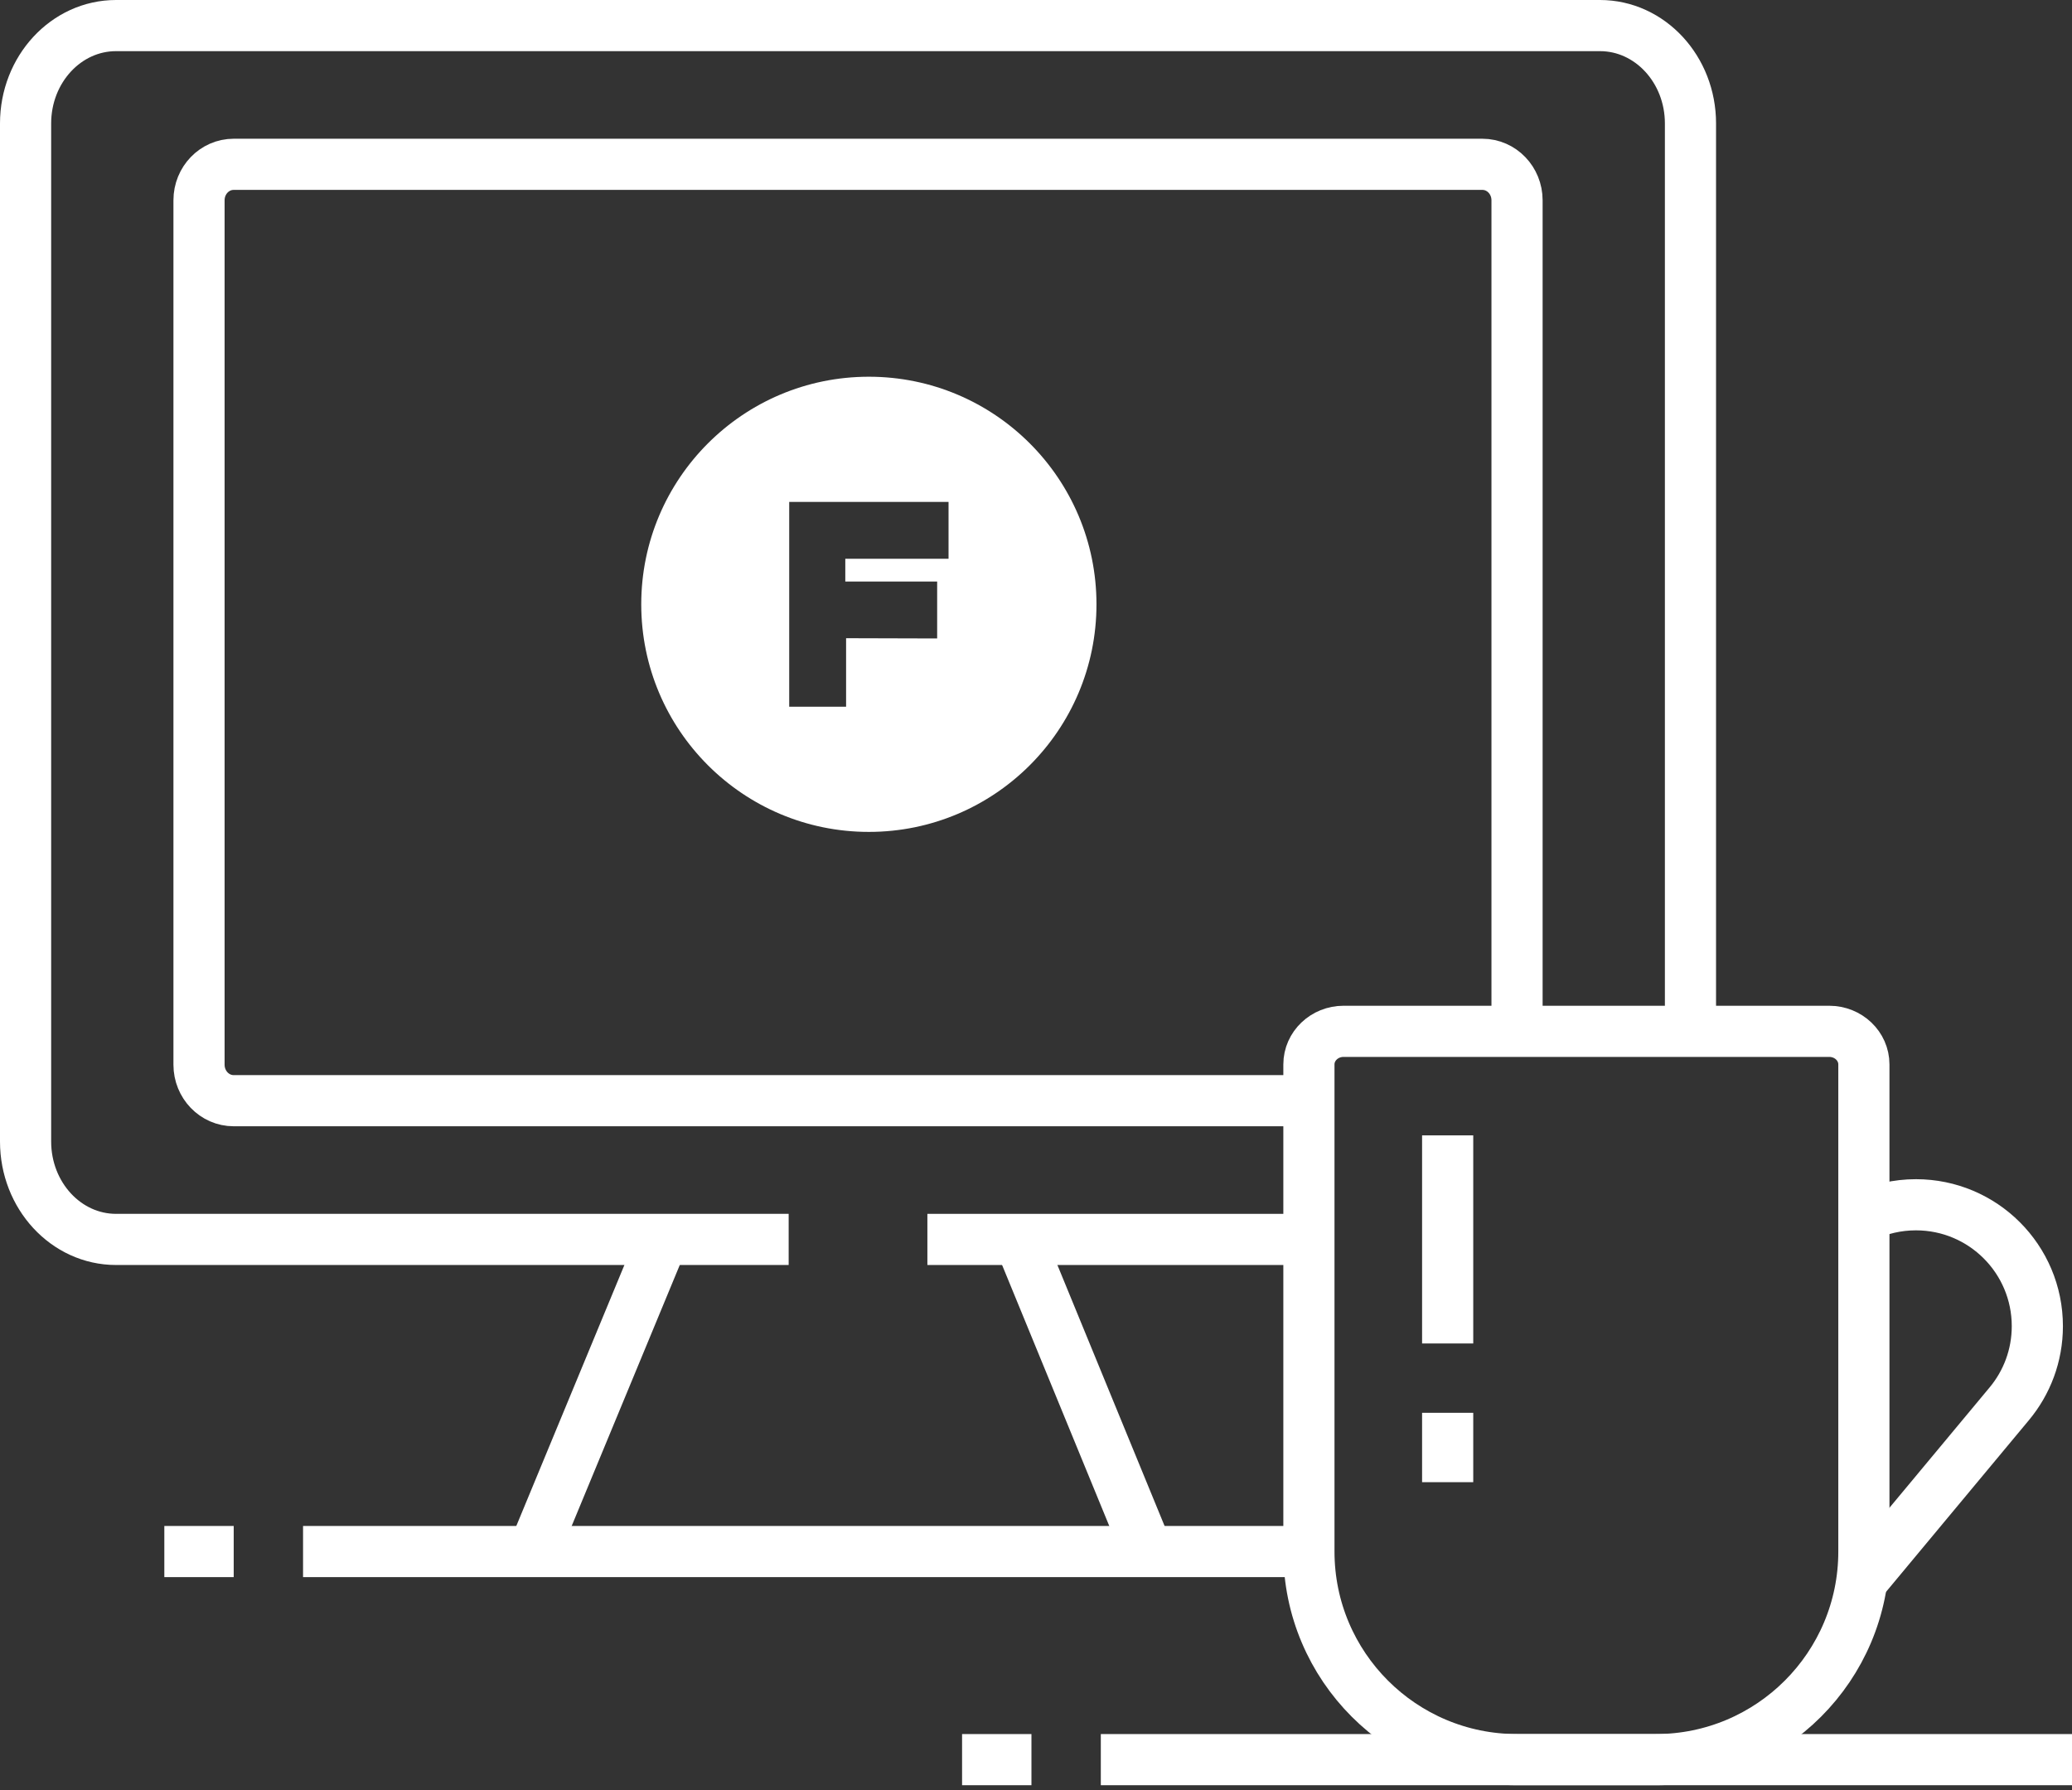
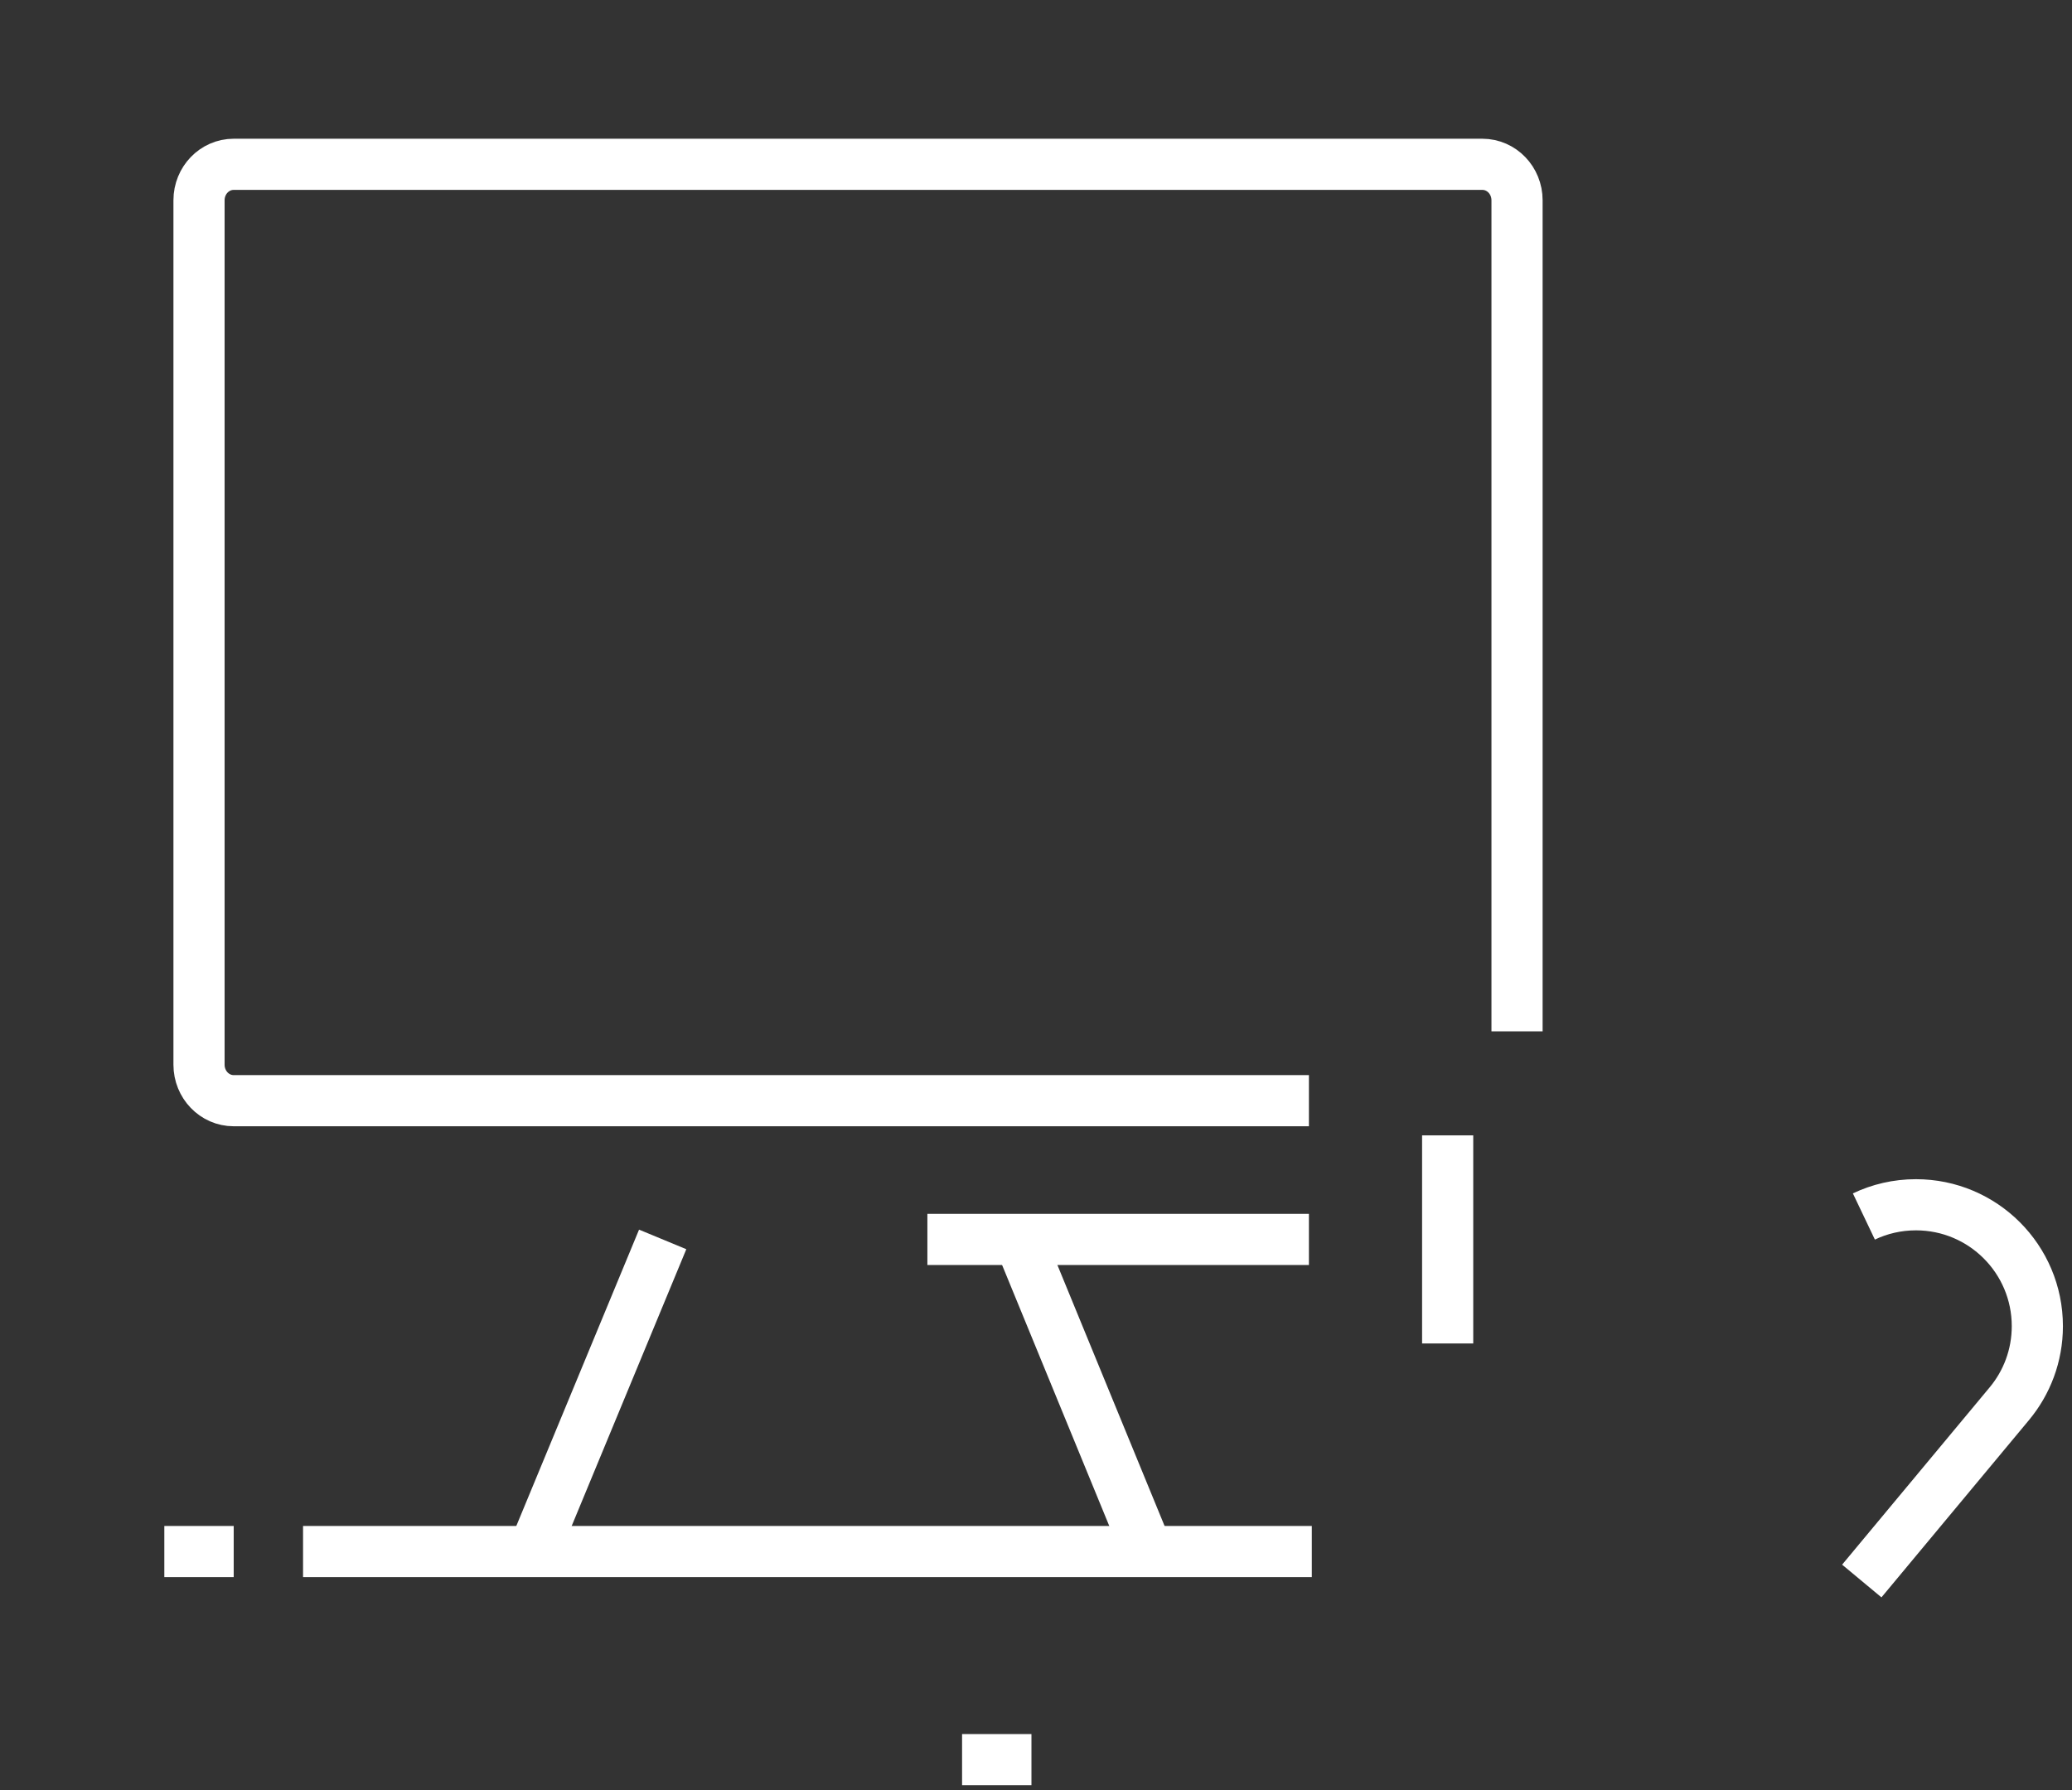
<svg xmlns="http://www.w3.org/2000/svg" width="81" height="70" viewBox="0 0 81 70" fill="none">
  <rect x="0" y="0" width="81" height="70" fill="#333333" stroke="none" />
-   <path d="M66.085 40.322V4.826C66.085 2.714 64.501 1 62.547 1H4.536C2.584 1 1 2.714 1 4.826V44.63C1 46.744 2.584 48.458 4.536 48.458H30.831" stroke="white" stroke-width="2" stroke-miterlimit="10" />
  <path d="M36.254 48.458H51.169" stroke="white" stroke-width="2" stroke-miterlimit="10" />
  <path d="M51.169 43.034H9.136C8.386 43.034 7.78 42.403 7.78 41.627V7.831C7.78 7.054 8.386 6.424 9.136 6.424H57.949C58.699 6.424 59.305 7.054 59.305 7.831V40.322" stroke="white" stroke-width="2" stroke-miterlimit="10" />
  <path d="M25.906 48.458L20.852 60.661" stroke="white" stroke-width="2" stroke-miterlimit="10" />
  <path d="M39.845 48.458L44.856 60.661" stroke="white" stroke-width="2" stroke-miterlimit="10" />
  <path d="M51.282 60.661H11.847" stroke="white" stroke-width="2" stroke-miterlimit="10" />
  <path d="M9.136 60.661H6.424" stroke="white" stroke-width="2" stroke-miterlimit="10" />
-   <path d="M52.525 40.322H71.508C72.258 40.322 72.864 40.902 72.864 41.616V60.661C72.864 65.153 69.221 68.797 64.729 68.797H59.305C54.812 68.797 51.169 65.153 51.169 60.661V41.616C51.169 40.902 51.776 40.322 52.525 40.322Z" stroke="white" stroke-width="2" stroke-miterlimit="10" />
  <path d="M72.782 61.813L78.547 54.885C79.233 54.063 79.645 53.003 79.645 51.849C79.645 49.228 77.521 47.103 74.9 47.103C74.171 47.103 73.481 47.267 72.864 47.561" stroke="white" stroke-width="2" stroke-miterlimit="10" />
  <path d="M56.593 44.39V52.526" stroke="white" stroke-width="2" stroke-miterlimit="10" />
-   <path d="M56.593 55.237V57.949" stroke="white" stroke-width="2" stroke-miterlimit="10" />
-   <path d="M81 68.797H43.034" stroke="white" stroke-width="2" stroke-miterlimit="10" />
  <path d="M40.322 68.797H37.61" stroke="white" stroke-width="2" stroke-miterlimit="10" />
-   <path fill-rule="evenodd" clip-rule="evenodd" d="M33.966 32.525C38.88 32.525 42.864 28.541 42.864 23.627C42.864 18.713 38.88 14.729 33.966 14.729C29.052 14.729 25.068 18.713 25.068 23.627C25.068 28.541 29.052 32.525 33.966 32.525ZM33.045 21.847H37.081V19.623H30.852V27.631H33.076V24.952L36.636 24.962V22.737H33.045V21.847Z" fill="white" />
</svg>